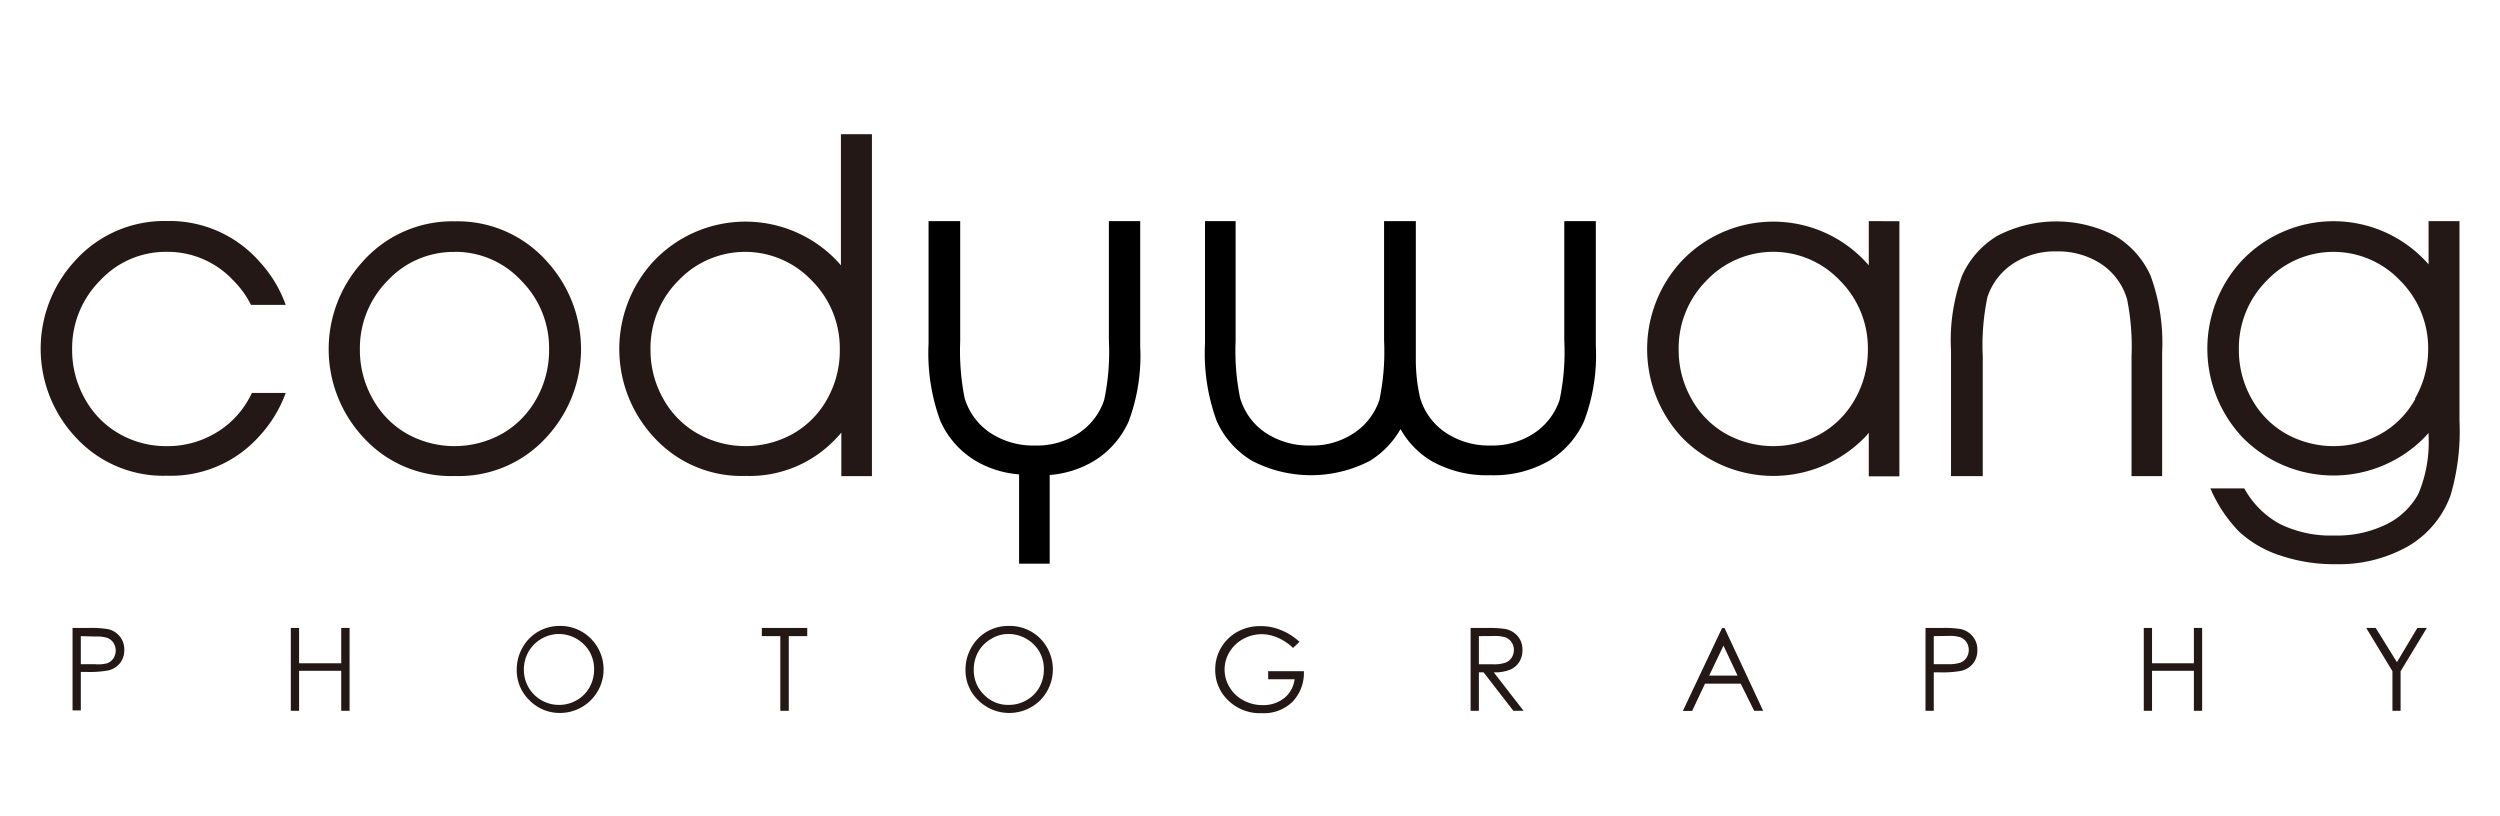
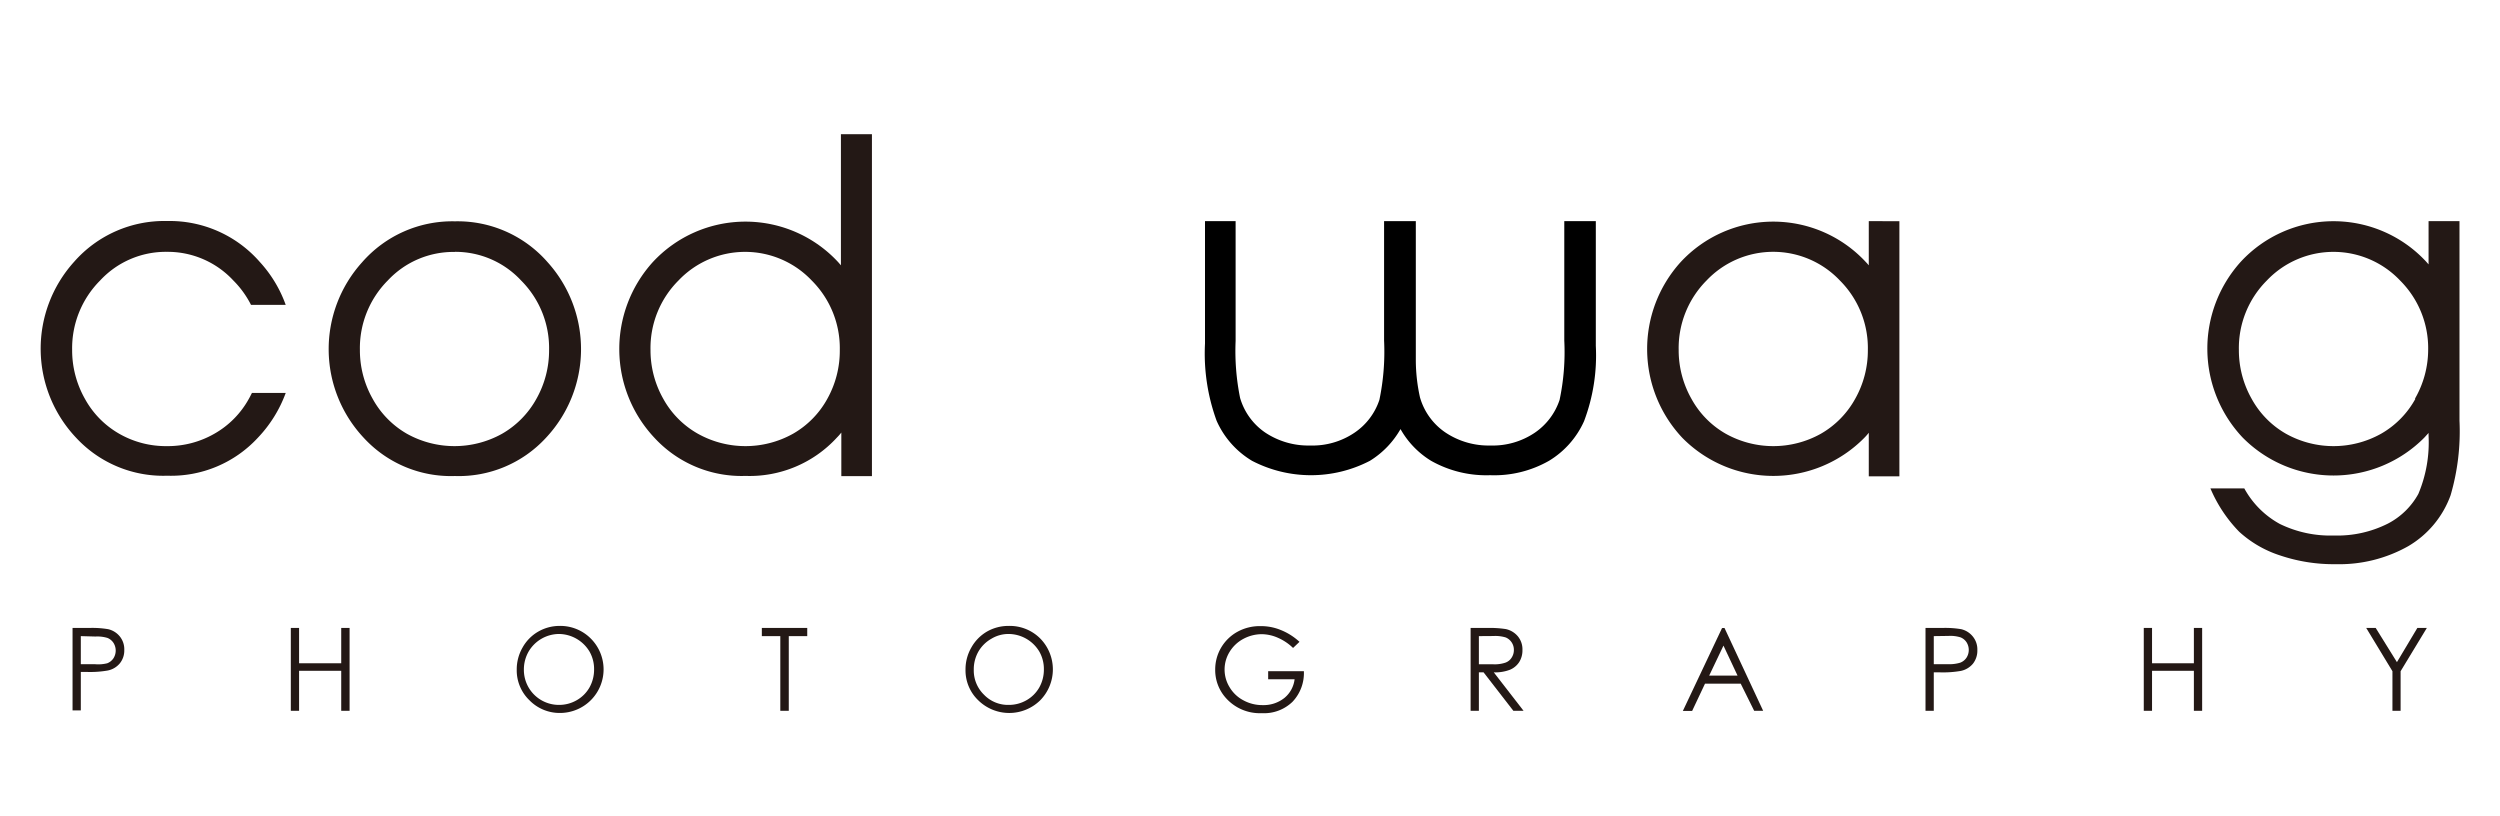
<svg xmlns="http://www.w3.org/2000/svg" id="圖層_1" data-name="圖層 1" viewBox="0 0 245 80">
  <defs>
    <style>.cls-1{fill:#231815;}</style>
  </defs>
  <title>20190919_WebLogo-2</title>
  <path class="cls-1" d="M7.11,61.54H8.73a9.36,9.36,0,0,1,1.87.12,2.07,2.07,0,0,1,1.14.71,2,2,0,0,1,.44,1.34A2,2,0,0,1,11.75,65a2.06,2.06,0,0,1-1.19.71,10.07,10.07,0,0,1-2.06.14H7.92v3.77H7.11Zm.81.8v2.75l1.37,0A3.58,3.58,0,0,0,10.51,65a1.29,1.29,0,0,0,.61-.49,1.41,1.41,0,0,0,0-1.51,1.29,1.29,0,0,0-.58-.48,3.41,3.41,0,0,0-1.18-.14Z" />
  <path class="cls-1" d="M28.5,61.54h.81V65h4.13V61.54h.82v8.12h-.82V65.74H29.31v3.92H28.5Z" />
  <path class="cls-1" d="M54.8,61.34a4.22,4.22,0,0,1,3.09,1.23,4.27,4.27,0,0,1-3,7.3,4.13,4.13,0,0,1-3-1.24,4.06,4.06,0,0,1-1.25-3,4.29,4.29,0,0,1,.57-2.17,4.1,4.1,0,0,1,1.55-1.57A4.19,4.19,0,0,1,54.8,61.34Zm0,.79a3.48,3.48,0,0,0-3,1.73,3.54,3.54,0,0,0-.46,1.77,3.43,3.43,0,0,0,3.43,3.45,3.44,3.44,0,0,0,1.75-.46,3.33,3.33,0,0,0,1.25-1.25,3.56,3.56,0,0,0,.45-1.77,3.43,3.43,0,0,0-.45-1.75,3.53,3.53,0,0,0-3-1.72Z" />
  <path class="cls-1" d="M74.66,62.34v-.8h4.45v.8H77.3v7.32h-.83V62.34Z" />
  <path class="cls-1" d="M98.85,61.34a4.22,4.22,0,0,1,3.09,1.23,4.32,4.32,0,0,1,0,6.06,4.33,4.33,0,0,1-6.07,0,4.06,4.06,0,0,1-1.25-3,4.29,4.29,0,0,1,.57-2.17,4.15,4.15,0,0,1,1.54-1.57A4.23,4.23,0,0,1,98.85,61.34Zm0,.79a3.23,3.23,0,0,0-1.7.47,3.41,3.41,0,0,0-1.27,1.26,3.53,3.53,0,0,0-.45,1.77,3.31,3.31,0,0,0,1,2.45,3.26,3.26,0,0,0,2.41,1,3.45,3.45,0,0,0,1.76-.46,3.33,3.33,0,0,0,1.25-1.25,3.56,3.56,0,0,0,.45-1.77,3.43,3.43,0,0,0-.45-1.75,3.53,3.53,0,0,0-3-1.72Z" />
  <path class="cls-1" d="M127.35,62.9l-.63.6a5,5,0,0,0-1.49-1,4,4,0,0,0-1.58-.35,3.83,3.83,0,0,0-1.82.47,3.51,3.51,0,0,0-1.34,1.28,3.3,3.3,0,0,0,0,3.43,3.4,3.4,0,0,0,1.36,1.3,3.85,3.85,0,0,0,1.9.47,3.26,3.26,0,0,0,2.12-.7,2.79,2.79,0,0,0,1-1.83h-2.59v-.79h3.5a4.08,4.08,0,0,1-1.12,3,4,4,0,0,1-3,1.11,4.45,4.45,0,0,1-3.57-1.54,4.08,4.08,0,0,1-1-2.73,4.21,4.21,0,0,1,2.17-3.7,4.53,4.53,0,0,1,2.28-.56,5.09,5.09,0,0,1,1.95.37A6,6,0,0,1,127.35,62.9Z" />
  <path class="cls-1" d="M144.12,61.54h1.62a10.13,10.13,0,0,1,1.83.11,2.12,2.12,0,0,1,1.18.71,2,2,0,0,1,.45,1.34,2.15,2.15,0,0,1-.31,1.17,2,2,0,0,1-.9.76,4,4,0,0,1-1.6.26l2.92,3.77h-1l-2.92-3.77h-.46v3.77h-.81Zm.81.8V65.1h1.4a3.29,3.29,0,0,0,1.2-.16,1.19,1.19,0,0,0,.61-.49,1.35,1.35,0,0,0,.22-.76,1.31,1.31,0,0,0-.8-1.22,3.47,3.47,0,0,0-1.2-.14Z" />
  <path class="cls-1" d="M169,61.54l3.79,8.12h-.88L170.59,67h-3.5l-1.26,2.67h-.91l3.84-8.12Zm-.1,1.73-1.4,2.94h2.78Z" />
  <path class="cls-1" d="M188.7,61.54h1.62a9.48,9.48,0,0,1,1.88.12,2.08,2.08,0,0,1,1.13.71,2,2,0,0,1,.45,1.34,2.06,2.06,0,0,1-.43,1.33,2.1,2.1,0,0,1-1.19.71,10.25,10.25,0,0,1-2.07.14h-.58v3.77h-.81Zm.81.8v2.75l1.38,0a3.66,3.66,0,0,0,1.22-.15,1.29,1.29,0,0,0,.61-.49,1.41,1.41,0,0,0,0-1.51,1.26,1.26,0,0,0-.59-.48,3.37,3.37,0,0,0-1.18-.14Z" />
  <path class="cls-1" d="M210.09,61.54h.81V65H215V61.54h.81v8.12H215V65.74H210.9v3.92h-.81Z" />
  <path class="cls-1" d="M231.89,61.54h.93l2.08,3.35,2-3.35h.93l-2.57,4.24v3.88h-.8V65.78Z" />
  <path class="cls-1" d="M44.58,21.69a11.71,11.71,0,0,1,9.08,4,12.71,12.71,0,0,1-.18,17.24,11.61,11.61,0,0,1-8.9,3.72,11.6,11.6,0,0,1-8.91-3.72,12.7,12.7,0,0,1-.19-17.22A11.74,11.74,0,0,1,44.58,21.69Zm0,3A8.8,8.8,0,0,0,38,27.49a9.4,9.4,0,0,0-2.73,6.8,9.65,9.65,0,0,0,1.25,4.79,8.87,8.87,0,0,0,3.36,3.43,9.58,9.58,0,0,0,9.32,0,8.89,8.89,0,0,0,3.37-3.43,9.64,9.64,0,0,0,1.24-4.79,9.36,9.36,0,0,0-2.74-6.8A8.8,8.8,0,0,0,44.57,24.68Z" />
  <path d="M153.3,21.67v11.7a22.67,22.67,0,0,1-.46,5.82,6.28,6.28,0,0,1-2.45,3.23,7.37,7.37,0,0,1-4.33,1.24,7.6,7.6,0,0,1-4.4-1.27,6.23,6.23,0,0,1-2.5-3.44,17,17,0,0,1-.41-3.61c0-.45,0-.92,0-1.4V21.67h-3.11v11.7a23.16,23.16,0,0,1-.46,5.82,6.25,6.25,0,0,1-2.46,3.23,7.35,7.35,0,0,1-4.33,1.24,7.62,7.62,0,0,1-4.4-1.27A6.21,6.21,0,0,1,121.53,39a23.13,23.13,0,0,1-.44-5.58V21.67h-3v12a19.22,19.22,0,0,0,1.14,7.57,8.65,8.65,0,0,0,3.47,3.92,12.53,12.53,0,0,0,11.55,0,8.71,8.71,0,0,0,3-3.11,8.55,8.55,0,0,0,3,3.11,11,11,0,0,0,5.79,1.41,10.83,10.83,0,0,0,5.76-1.41,8.68,8.68,0,0,0,3.44-3.89,18.2,18.2,0,0,0,1.15-7.38V21.67Z" />
-   <path class="cls-1" d="M211.89,46.66h-3V34.92a23.67,23.67,0,0,0-.43-5.57,6.22,6.22,0,0,0-2.5-3.45,7.62,7.62,0,0,0-4.4-1.26,7.42,7.42,0,0,0-4.33,1.23,6.27,6.27,0,0,0-2.46,3.24,23,23,0,0,0-.46,5.81V46.66h-3.11V34.36A18.49,18.49,0,0,1,192.29,27a8.69,8.69,0,0,1,3.45-3.89,12.51,12.51,0,0,1,11.54,0A8.7,8.7,0,0,1,210.75,27a19.22,19.22,0,0,1,1.14,7.57Z" />
  <path class="cls-1" d="M24.39,39.08A8.82,8.82,0,0,1,21,42.51a9.17,9.17,0,0,1-4.65,1.21,9.18,9.18,0,0,1-4.66-1.21,8.82,8.82,0,0,1-3.37-3.43,9.65,9.65,0,0,1-1.25-4.79,9.4,9.4,0,0,1,2.74-6.8,8.77,8.77,0,0,1,6.54-2.81,8.78,8.78,0,0,1,6.52,2.81,9.38,9.38,0,0,1,1.73,2.39H28a12.4,12.4,0,0,0-2.55-4.22,11.73,11.73,0,0,0-9.08-4,11.76,11.76,0,0,0-9.11,4A12.7,12.7,0,0,0,7.46,42.9a11.64,11.64,0,0,0,8.92,3.72,11.59,11.59,0,0,0,8.89-3.72A12.68,12.68,0,0,0,28,38.51H24.69C24.59,38.7,24.5,38.89,24.39,39.08Z" />
  <path class="cls-1" d="M82.41,13.15V26l-.26-.3a12.38,12.38,0,0,0-18.19,0,12.7,12.7,0,0,0,.19,17.22,11.62,11.62,0,0,0,8.91,3.72A11.61,11.61,0,0,0,82,42.9a5.47,5.47,0,0,0,.45-.51v4.27h3V13.15ZM81.08,39.08a8.82,8.82,0,0,1-3.37,3.43,9.56,9.56,0,0,1-9.31,0A8.82,8.82,0,0,1,65,39.08a9.65,9.65,0,0,1-1.25-4.79,9.36,9.36,0,0,1,2.74-6.8,9,9,0,0,1,13.06,0,9.37,9.37,0,0,1,2.75,6.8A9.65,9.65,0,0,1,81.08,39.08Z" />
  <path class="cls-1" d="M183.14,21.67V26c-.09-.1-.17-.2-.27-.3a12.37,12.37,0,0,0-18.18,0,12.7,12.7,0,0,0,.19,17.22,12.52,12.52,0,0,0,17.81,0,5.47,5.47,0,0,0,.45-.51v4.27h3v-25Zm-1.33,17.41a8.89,8.89,0,0,1-3.37,3.43,9.56,9.56,0,0,1-9.31,0,8.82,8.82,0,0,1-3.37-3.43,9.65,9.65,0,0,1-1.25-4.79,9.4,9.4,0,0,1,2.73-6.8,9,9,0,0,1,13.07,0,9.36,9.36,0,0,1,2.74,6.8A9.64,9.64,0,0,1,181.81,39.08Z" />
  <path class="cls-1" d="M238,21.67v4.24l-.22-.25a12.38,12.38,0,0,0-18.19,0,12.7,12.7,0,0,0,.19,17.22,12.52,12.52,0,0,0,17.81,0l.41-.45v.27A13,13,0,0,1,237,48.4,7.17,7.17,0,0,1,234,51.32a11,11,0,0,1-5.27,1.16,11.27,11.27,0,0,1-5.3-1.13,8.74,8.74,0,0,1-3.49-3.49h-3.32a13.73,13.73,0,0,0,2.82,4.25,10.93,10.93,0,0,0,4,2.32,16.45,16.45,0,0,0,5.48.86A13.76,13.76,0,0,0,236,53.53a9.54,9.54,0,0,0,4.16-5,22.33,22.33,0,0,0,.87-7.3V21.67Zm-1.29,17.41a8.82,8.82,0,0,1-3.37,3.43,9.56,9.56,0,0,1-9.31,0,8.82,8.82,0,0,1-3.37-3.43,9.65,9.65,0,0,1-1.25-4.79,9.36,9.36,0,0,1,2.74-6.8,9,9,0,0,1,13.06,0,9.37,9.37,0,0,1,2.75,6.8A9.65,9.65,0,0,1,236.66,39.08Z" />
-   <path d="M108.67,21.67v11.7a22.67,22.67,0,0,1-.46,5.82,6.23,6.23,0,0,1-2.45,3.23,7.37,7.37,0,0,1-4.33,1.24A7.62,7.62,0,0,1,97,42.39,6.23,6.23,0,0,1,94.53,39a23.83,23.83,0,0,1-.43-5.58V21.67H91v12a19.19,19.19,0,0,0,1.15,7.57,8.63,8.63,0,0,0,3.46,3.92,9.94,9.94,0,0,0,4.26,1.33v8.75h3V46.55a10,10,0,0,0,4.28-1.34,8.7,8.7,0,0,0,3.45-3.89,18.4,18.4,0,0,0,1.14-7.38V21.67Z" />
</svg>